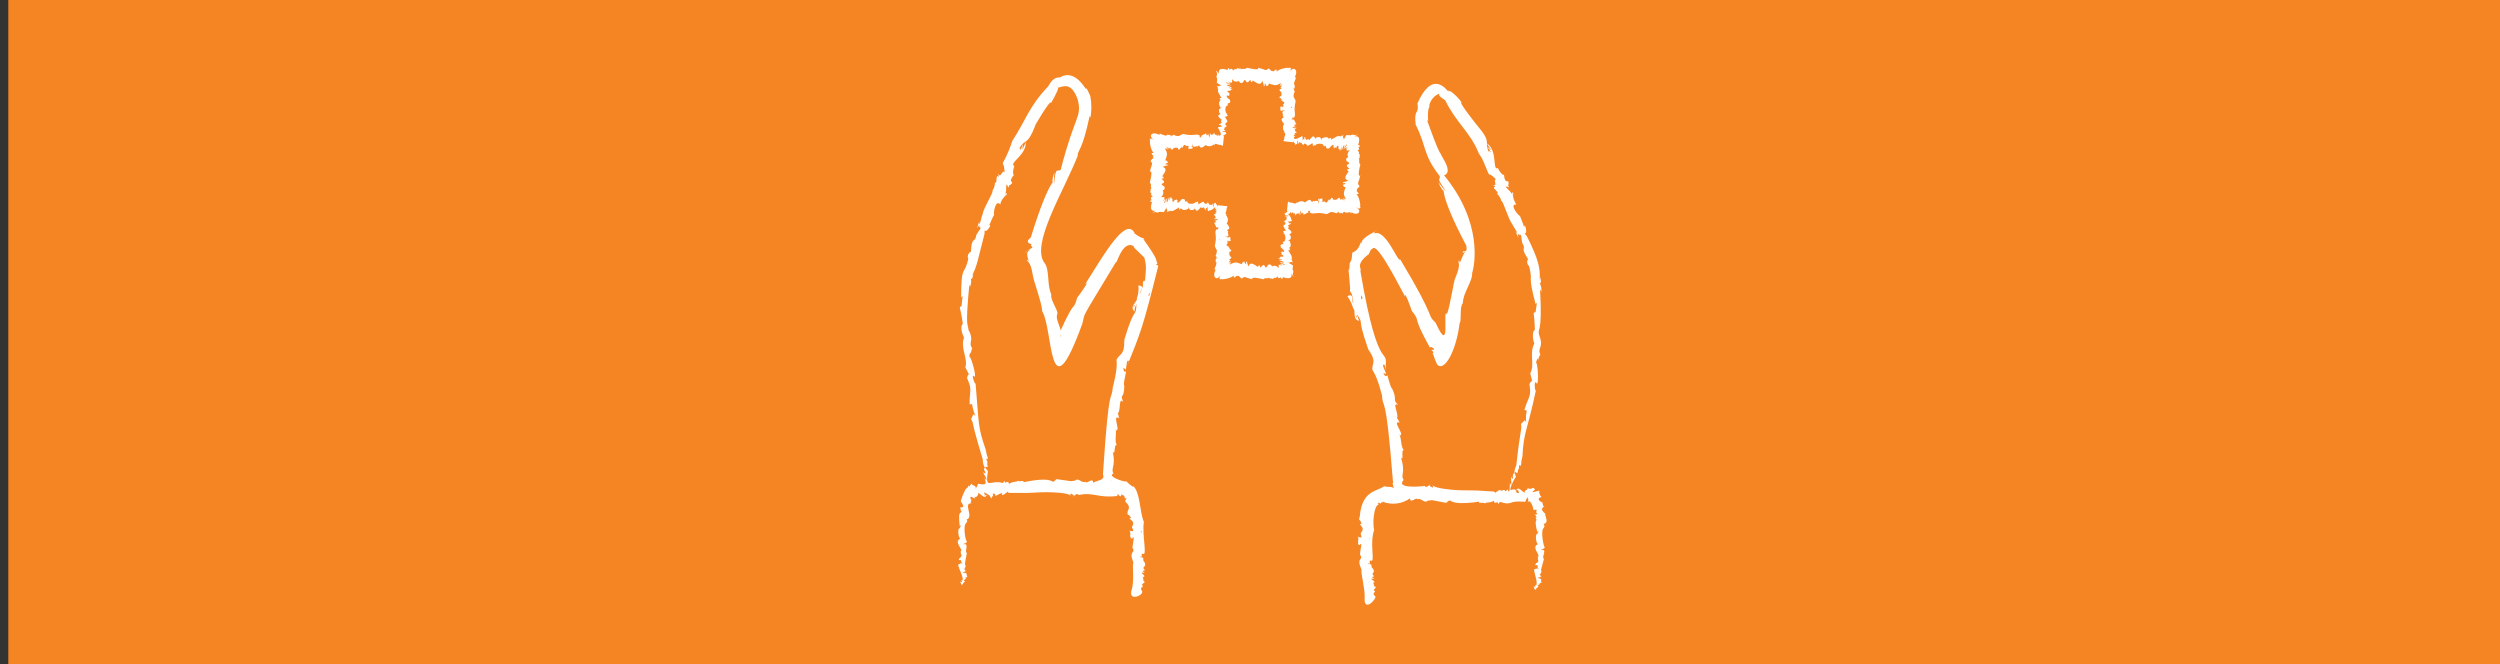
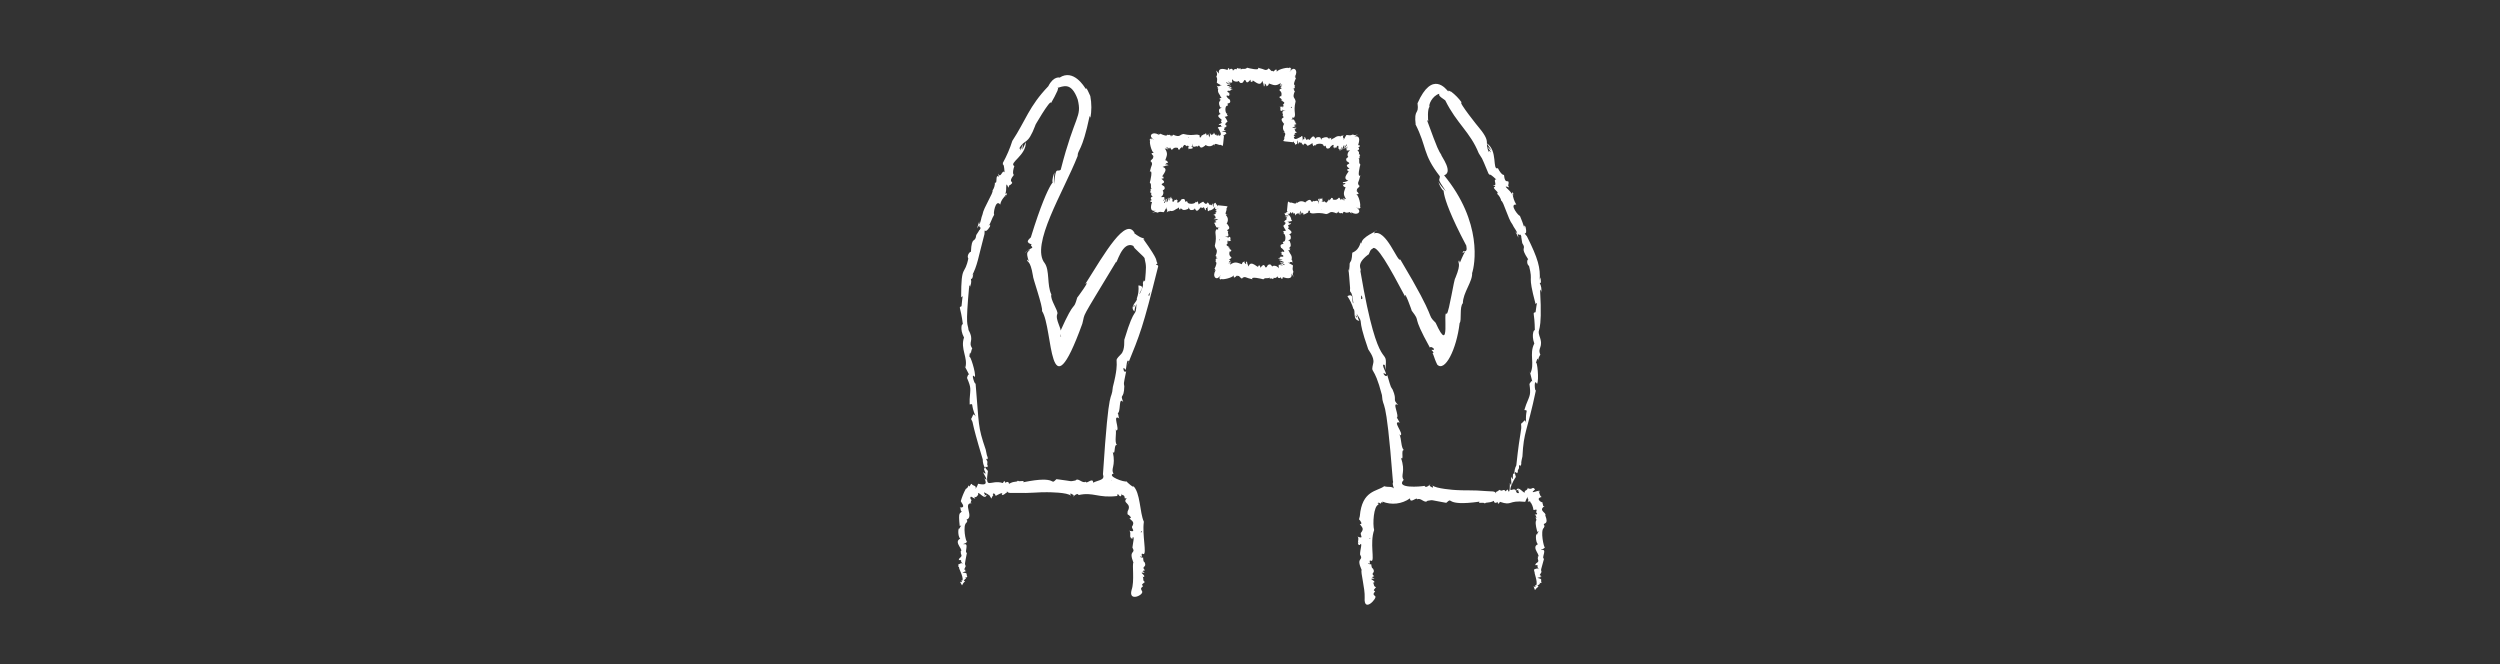
<svg xmlns="http://www.w3.org/2000/svg" width="301" height="80" viewBox="0 0 301 80">
  <rect x="0" y="0" width="301" height="80" fill="#333333" stroke="none" />
  <g fill="none" fill-rule="evenodd" transform="translate(1)">
-     <rect width="300" height="80" fill="#F58423" />
    <g fill="#FFFFFF" fill-rule="nonzero" transform="translate(114 8)">
      <path d="M24.411 24.202C24.613 23.711 23.869 24.064 24.361 23.711 24.043 23.176 24.686 23.624 22.642 20.764L22.808 20.836C22.533 20.461 22.714 20.952 21.479 20.02L21.623 20.085C20.562 18.019 18.012 22.476 15.658 26.217 16.423 25.494 14.632 27.964 14.704 27.813 14.17 29.669 14.538 27.676 12.653 31.901 12.913 31.691 11.989 30.456 12.307 29.784 12.437 29.409 11.397 28.044 11.584 27.459 11.028 26.318 11.411 24.527 10.761 23.653L10.797 23.703C8.999 21.537 13.058 15.08 14.748 10.783 14.748 9.981 15.275 10.349 16.192 5.966 16.228 6.074 16.308 6.096 16.272 6.269 16.442 5.374 16.442 4.455 16.272 3.561 16.149 3.322 15.788 2.376 15.723 2.708 15.549 2.419 14.242.26 12.581 1.343 12.624 1.343 11.859 1.105 11.216 2.383 8.883 4.81 8.501 6.5 6.883 8.963 6.593 9.879 6.213 10.765 5.749 11.606 5.698 12.148 5.857 11.267 5.951 12.762 5.684 12.314 5.496 13.578 5.193 12.913 5.149 13 5.409 13.448 5.077 13.188 4.882 13.39 5.077 14.156 4.788 13.982 4.794 14.322 4.693 14.656 4.499 14.936 4.658 15.159 3.416 17.001 3.293 17.824 3.106 18.243 3.127 18.691 2.896 19.023L2.896 18.662 2.636 19.5 2.911 19.088C2.867 19.572 3.243 19.175 2.947 19.709 2.947 19.579 2.947 19.709 2.542 20.294 2.419 21.371 1.986 20.294 1.899 22.331 1.842 22.223 1.307 22.764 1.611 23.169 1.611 23.104 1.611 23.126 1.611 22.996 1.156 25.372.722 23.573.722 27.806 1.011 27.538.874 27.553.766 28.874.361 29.055.643 28.766.939 31.099.852 30.781.506 31.597 1.069 32.637.599 33.981 1.567 35.086 1.228 36.248 1.033 35.959.989 35.736 1.762 37.267 1.603 36.848 1.495 37.267 1.43 37.505 1.964 38.769 1.834 38.74 1.748 40.047L1.748 40.697C2.297 40.582 1.806 40.625 2.47 42.142 2.102 41.636 2.21 41.99 1.921 42.445 2.333 43.254 1.712 41.961 3.322 47.313 3.321 47.691 3.42 48.062 3.611 48.389 3.12 48.194 4.109 49.465 3.38 48.858 3.199 48.656 4.232 50.303 3.524 49.581 3.784 50.173 3.835 50.476 2.766 50.245 2.696 50.472 2.586 50.685 2.441 50.873 2.651 50.404 2.044 50.519 2.015 50.267 1.82 50.187 1.733 50.837 1.618 50.433 1.538 50.498 1.618 50.693 1.278 50.866 1.029 51.325.831 51.809.686 52.311.599 52.39 1.459 53.177.549 53.098.758 53.199.549 53.452.794 53.567.607 53.914.347 53.481.549 55.322.975 55.221.549 55.322.549 55.654.332 55.387.289 56.593.614 56.853-.318 57.301 1.293 58.363.534 58.406.587 58.403.64 58.403.693 58.406.592 58.825 1.018 58.839.52 59.215L.52 59.215.426 59.432C1.04 59.432.426 59.432.932 59.879.628 59.742.852 59.778.347 59.981.527 60.067.217 60.154.484 60.284.347 60.349 1.004 61.353.896 61.88.469 61.829 1.177 62.241.585 62.039 1.018 62.761.636 62.465 1.192 61.988.924 61.858 1.069 61.902 1.314 61.627L1.213 61.519C1.278 61.519 1.423 61.519 1.387 61.519 1.56 61.281 1.387 61.519 1.387 61.122 1.387 60.804.289 61.122 1.387 60.732 1.509 60.732.982 60.789 1.271 60.631.997 60.486 1.062 60.717 1.271 60.161 1.148 59.814 1.127 60.103 1.416 58.558 1.047 58.558 1.769 57.301 1.011 57.547 1.098 57.287 1.011 57.648 1.444 57.229 1.271 57.279.874 55.228 1.365 54.932 1.43 54.773 1.546 54.744 1.365 54.564 2.326 54.275.881 52.556 1.979 52.592 1.921 52.477 1.856 52.513 1.791 52.592 1.957 52.462 1.856 52.325 1.993 52.195 1.798 52.195 1.683 51.473 2.232 52 2.08 51.863 2.347 52 2.427 52.079 2.376 51.978 2.427 52.079 2.297 51.899 2.297 51.899 2.333 51.899 2.376 51.971 2.174 51.177 2.261 52.368 2.773 51.559 2.643 50.837 3.589 52.412 3.799 51.559L3.488 51.682C3.705 51.437 3.488 51.603 3.488 51.271 3.626 51.343 4.211 51.617 4.211 51.783 4.507 52.188 4.211 52.087 4.608 51.596 4.391 51.538 4.702 51.155 4.882 51.704 4.926 51.704 5.937 51.047 5.604 51.61 5.684 51.61 5.749 51.61 5.749 51.538 5.749 51.711 6.117 51.321 6.153 51.343 6.189 51.364 6.291 51.242 6.211 51.09 6.348 51.473 6.753 51.314 7.569 51.35 8.804 51.401 10.313 51.234 11.05 51.263 11.194 51.263 13.592 51.263 13.939 51.697 13.852 51.48 13.722 51.256 14.293 51.624L14.206 51.762C14.148 51.921 14.683 51.22 14.871 51.603 16.626 51.206 17.203 52 19.514 51.718 19.572 50.996 19.854 52.339 20.078 51.429 20.034 51.769 20.41 51.429 20.417 52 20.518 52 20.547 52 20.663 52 20.034 52.614 21.349 52.542 20.771 53.553 20.771 53.683 20.627 54.087 21.038 53.986 20.547 53.871 21.537 54.354 20.981 54.419 21.284 54.73 21.667 54.831 21.284 55.431 21.284 55.698 21.847 56.153 20.858 55.871 21.378 55.929 20.749 56.947 21.399 56.824 21.399 56.824 21.399 56.788 21.342 56.723 21.652 56.456 21.399 57.388 21.342 57.922 21.811 58.76 20.822 58.103 21.464 59.749 21.284 59.908 21.616 61.988 21.248 63.014 20.807 64.545 22.793 63.621 22.504 63.173 22.411 62.978 22.23 62.869 22.627 62.581 22.483 62.364 22.36 62.465 22.851 62.068 22.526 61.923 22.743 61.634 22.569 61.418 22.569 61.418 22.649 61.418 22.627 61.476 23.234 61.389 21.739 60.696 22.938 61.021 22.707 61.021 22.728 60.761 22.533 60.789 22.707 60.696 22.62 60.703 22.858 60.667 22.331 60.139 23.126 60.363 22.815 59.706 22.685 59.562 22.678 59.706 22.627 59.107 22.548 59.237 21.977 58.919 22.389 59.027 22.671 59.172 22.216 58.464 22.671 58.717 23.104 58.717 22.497 56.434 22.721 54.817 22.208 53.719 22.324 51.292 21.414 50.483 21.753 50.953 20.461 49.934 20.692 49.956 20.367 50.115 18.186 49.292 19.074 49.017 18.684 48.439 19.37 48.172 18.98 46.403 19.327 46.908 19.074 45.428 19.478 45.587 19.161 45.204 19.442 44.301 19.334 43.658 19.334 43.658 19.399 43.774 19.377 43.824 19.969 43.904 18.771 41.658 19.839 42.431 19.601 42.431 19.724 41.658 19.514 41.766 20.006 41.766 19.623 39.643 20.237 40.416 19.803 39.26 20.323 40.213 20.367 38.509 20.316 38.054 20.222 38.509 20.591 36.696 20.251 37.028 20.143 35.974 20.417 36.407 20.684 37.007 20.547 34.905 20.944 35.533L20.699 36.075C22.302 32.132 22.577 31.532 24.411 24.202zM21.082 56.702C21.082 56.637 21.132 56.615 21.183 56.702 21.15 56.716 21.116 56.725 21.082 56.731L21.082 56.702zM22.483 56.268C22.478 56.295 22.478 56.322 22.483 56.348 22.483 56.343 22.483 56.338 22.483 56.333L22.483 56.268zM22.483 55.922C22.483 55.965 22.483 55.922 22.483 56.073 22.389 56.081 22.223 56.146 22.454 55.951L22.483 55.922zM12.754 32.543L12.704 32.543C12.689 32.5 12.689 31.915 12.754 32.543zM18.901 49.761L18.821 49.761C18.857 49.789 18.881 49.831 18.886 49.877 18.944 49.942 18.72 49.725 18.901 49.761zM22.858 25.863C22.786 25.863 22.764 25.776 22.75 25.726 22.346 26.448 22.988 25.762 22.223 27.401 22.114 27.134 23.017 26.426 22.064 26.368 22.125 26.901 22.058 27.441 21.869 27.943 22.028 28.268 20.923 28.874 21.573 29.488 21.573 29.561 21.609 29.366 21.631 29.163 21.652 28.961 21.631 29.163 21.833 28.586 21.732 30.463 21.696 28.477 20.388 32.839 20.302 32.839 20.518 34.132 19.948 34.667 18.864 35.786 20.006 34.667 18.987 38.596 18.799 40.668 18.547 37.599 17.796 49.097 18.056 49.833 17.333 49.761 16.611 50.115 16.611 49.393 15.781 50.368 15.723 49.992 15.326 50.274 14.806 49.458 14.495 49.848L14.495 49.848C13.672 49.992 14.387 49.963 12.198 49.689 11.303 50.57 12.567 49.169 8.197 50.064 8.457 49.747 7.677 50.064 7.554 49.869 7.388 50.108 7.121 49.869 6.478 50.259 6.478 49.927 6.146 49.999 6.038 50.158 6.038 50.028 5.958 49.725 5.749 50.158 4.232 49.682 3.582 51.119 3.943 48.714 4.174 48.916 3.178 47.992 3.886 48.244 4.008 47.811 3.792 48.302 3.886 47.587L3.727 47.248C3.799 47.306 3.922 47.147 3.922 47.378 3.922 46.656 3.922 47.493 3.683 46.143 2.694 43.254 2.903 43.254 2.456 38.119 2.456 38.603 1.777 36.674 2.376 37.397 2.521 36.891 1.777 34.638 1.719 34.977 1.661 35.317 1.784 33.908 1.907 34.667 1.894 34.417 1.946 34.168 2.058 33.944 1.509 33.143 2.362 33.085 1.611 31.734 1.524 30.796 1.206 31.684 1.704 26.274 1.777 26.686 1.834 26.152 1.748 26.693 1.871 26.188 2.008 26.101 1.892 25.538 2.044 25.747 2.174 25.206 2.174 24.967L1.979 25.285C2.701 23.963 2.773 23.017 3.532 20.179 3.568 19.168 3.481 20.432 4.196 19.276 4.268 18.908 4.131 19.074 3.987 19.276 4.341 18.763 4.362 18.395 4.709 17.832 4.543 17.897 4.853 15.86 5.431 16.633 5.518 16.033 5.973 15.687 6.153 15.391L6.096 15.701C5.944 15.701 6.551 15.131 6.023 15.326 6.283 15.015 5.98 13.542 6.413 14.603 6.413 14.661 6.5 14.199 6.623 14.278 7.345 13.715 6.139 14.192 7.128 12.978 7.042 13.209 6.825 12.841 7.128 11.996 6.406 11.621 8.573 10.725 8.508 9.107L8.089 10.039 8.154 9.36C8.009 9.627 7.966 9.974 7.858 10.118 7.858 9.786 7.894 9.837 7.699 9.902 8.421 8.602 8.674 9.671 9.671 7.056 9.295 7.627 11.548 3.748 11.541 4.413 11.834 3.92 12.099 3.411 12.336 2.889 12.285 2.846 12.538 2.542 12.271 2.593 12.993 2.427 13.961 1.777 14.755 3.972 15.289 6.189 14.437 5.698 12.711 12.437 12.271 12.791 12.119 11.873 11.909 14.163 11.877 13.695 11.893 13.226 11.96 12.762 11.8 13.124 11.712 13.514 11.7 13.91 12.271 13.794 11.505 12.812 9.122 20.547L9.158 20.504C9.158 20.634 8.255 21.125 9.122 21.349 8.616 21.204 8.139 20.937 9.187 21.421 9.187 21.421 9.187 21.363 9.187 21.472L9.187 21.472C9.187 21.472 9.093 21.616 9.143 21.609 9.194 21.602 9.143 21.609 9.208 21.688 9.208 21.58 9.331 21.804 9.259 21.883 9.461 21.732 8.58 22.129 8.464 22.476 8.537 22.216 8.464 22.36 9.035 22.013 8.768 22.432 8.464 22.201 8.862 23.458L8.645 23.241C8.645 23.667 9.035 23.169 9.367 25.206 9.302 25.35 10.602 28.99 10.458 29.445 11.83 31.525 11.18 42.358 15.311 30.976 15.723 29.459 14.842 31.041 19.377 23.523 19.377 24.093 20.099 20.814 21.501 21.638 21.291 21.761 22.945 22.996 22.815 23.154 23.024 24.057 23.01 24.108 22.858 25.863L22.858 25.863zM21.537 28.99L21.537 28.99C21.349 28.889 21.717 28.412 21.537 28.99L21.537 28.99zM23.111 28.477L23.176 28.224C23.162 28.31 23.14 28.395 23.111 28.477zM23.357 27.632C23.263 27.517 23.162 27.632 23.501 27.177L23.357 27.632zM71.052 54.051C71.254 53.726 70.157 53.488 70.944 52.953 70.836 52.845 70.799 52.953 70.778 53.033 70.843 52.787 70.706 52.708 70.706 52.455 70.669 52.585 69.774 52 70.619 51.841 70.33 51.668 70.381 51.285 70.236 51.119L70.409 51.191C70.518 50.808 68.9 51.697 69.817 50.931 69.485 50.454 69.514 51.104 68.871 50.736 69.016 50.686 68.936 50.989 68.582 51.112 68.691 51.834 67.788 50.252 67.557 51.068L67.874 50.953C67.651 51.191 67.874 51.025 67.874 51.364 67.297 51.466 67.824 50.686 66.936 50.996 66.661 51.076 67.087 50.021 67.506 49.429 67.636 49.711 67.109 48.447 67.651 48.974 67.932 48.627 67.535 48.974 67.889 48.367L67.889 47.992C67.939 48.078 68.113 47.992 68.019 48.187 68.351 47.515 67.976 48.295 68.301 46.959 68.459 43.853 68.857 44.07 69.933 38.949 69.803 39.412 69.622 37.389 70.056 38.227 70.337 37.751 70.056 35.389 69.94 35.699 69.824 36.01 70.193 34.652 70.186 35.425 70.21 35.164 70.305 34.914 70.46 34.703 70.056 33.822 70.901 33.894 70.344 32.435 70.012 31.33 70.756 32.637 70.424 26.845 70.597 27.221 70.511 26.693 70.561 27.235 70.634 26.833 70.567 26.418 70.373 26.058 70.59 26.217 70.539 25.624 70.431 25.386L70.373 25.776C70.489 24.252 70.186 23.14 68.842 20.453 68.171 19.659 69.001 20.684 68.676 19.312 68.459 19.002 68.488 19.218 68.553 19.486 68.391 18.971 68.203 18.465 67.99 17.969 67.932 18.128 66.618 16.524 67.564 16.633 67.31 16.224 67.156 15.761 67.116 15.282L67.304 15.535C67.217 15.658 67.196 14.813 66.986 15.34 66.928 14.943 65.65 14.177 66.719 14.574 66.719 14.625 66.488 14.235 66.625 14.206 66.733 13.325 66.199 14.481 66.069 12.971 66.163 13.173 65.766 13.101 65.347 12.249 64.624 12.559 65.39 10.118 63.982 9.237L64.588 10.111 64.068 9.642C64.213 9.916 64.458 10.169 64.516 10.364 64.278 10.111 64.278 10.111 64.278 10.335 63.606 8.963 64.733 9.309 62.833 7.071 63.274 7.634 60.392 4.066 60.999 4.348 60.638 3.844 60.202 3.398 59.706 3.026 59.648 3.069 59.323 2.759 59.381 3.026 59.121 2.752 57.446.397 55.669 4.434 55.878 5.922 55.199 4.976 55.452 7.049L55.402 6.919C56.846 9.75 56.232 10.487 58.356 13.224 58.356 13.845 57.937 13.318 59.078 15.015 58.733 14.681 58.432 14.305 58.182 13.896 58.299 14.288 58.496 14.652 58.76 14.964 59.15 14.452 57.742 14.387 61.533 21.558L61.533 21.522C61.533 21.739 61.793 22.374 61.151 22.244 61.194 22.317 61.151 22.244 61.086 22.461 61.569 22.266 61.461 21.934 60.768 23.631L60.667 23.342C60.414 23.747 61.042 23.487 60.226 25.466 60.06 25.567 59.504 29.423 59.193 29.799 58.652 29.077 59.742 35.049 57.85 30.861 56.622 29.654 58.247 31.012 53.596 23.241 53.3 23.689 51.892 19.522 50.433 20.107 50.48 19.958 50.577 19.83 50.707 19.746 50.996 19.746 48.829 20.533 48.923 21.334 48.721 20.807 48.923 21.977 47.818 22.425 47.775 22.555 47.818 23.306 47.566 23.559 47.421 23.869 47.566 23.559 47.428 24.606L47.327 24.353C47.457 24.989 47.45 25.668 47.551 26.679 47.479 27.574 47.753 26.585 47.948 28.521 47.674 28.347 48.114 27.213 47.226 27.654 47.545 28.124 47.788 28.64 47.948 29.185 48.273 29.351 47.775 30.514 48.671 30.629 48.671 30.709 48.627 30.514 48.519 30.341 48.519 30.203 48.519 30.341 48.324 29.756 49.342 31.279 48.237 29.756 49.711 33.981 49.646 34.031 50.534 34.984 50.339 35.728 50.007 37.173 50.389 35.728 51.386 39.571 51.531 41.607 51.827 38.639 52.701 49.884 52.823 50.267 52.527 49.884 52.823 50.808 52.571 50.519 52.101 50.693 51.661 50.541 50.801 51.184 48.981 51.011 48.721 54.152 48.721 54.289 48.454 54.665 48.873 54.665 48.418 54.434 49.277 55.134 48.721 55.091 48.974 55.496 49.299 55.626 48.837 56.174 48.764 56.463 49.306 56.954 48.353 56.572 48.858 56.687 48.129 57.691 48.793 57.619 48.793 57.619 48.793 57.619 48.75 57.518 49.075 57.308 48.75 58.161 48.75 58.753 49.234 59.612 48.201 58.969 48.945 60.631 48.779 60.826 49.364 62.848 49.306 63.96 49.169 65.888 50.888 63.96 50.57 63.779 50.426 63.628 50.223 63.57 50.57 63.209 50.389 63.036 50.281 63.158 50.678 62.689 50.324 62.609 50.491 62.306 50.281 62.126 50.281 62.126 50.368 62.126 50.353 62.169 50.924 61.996 49.357 61.562 50.584 61.699 50.353 61.699 50.339 61.476 50.151 61.541 50.31 61.425 50.231 61.439 50.454 61.374 49.927 60.934 50.664 61.064 50.317 60.472 50.173 60.342 50.18 60.472 50.086 59.908 50.014 60.046 49.429 59.757 49.848 59.843 50.129 59.966 49.66 59.302 50.122 59.533 50.541 59.533 49.898 57.366 50.447 55.813 50.252 55.134 50.375 52.881 50.982 52.758 50.933 52.69 50.889 52.617 50.852 52.542 51.328 52.852 50.57 52.253 51.242 52.636 51.242 52.693 51.408 52.188 51.343 52.578 51.343 52.231 51.509 52.852 51.437 52.39 52.54 52.838 53.796 52.691 54.766 52 54.766 52.722 55.597 51.747 55.647 52.13 56.044 51.856 56.543 52.679 56.861 52.296L56.861 52.296C57.684 52.181 56.976 52.166 59.128 52.542 60.067 51.711 58.724 53.026 63.137 52.397 62.855 52.701 63.657 52.397 63.772 52.628 63.953 52.404 64.206 52.628 64.87 52.303 64.87 52.628 65.188 52.571 65.311 52.419 65.311 52.549 65.361 52.852 65.592 52.419 67.131 52.946 66.502 52.202 68.64 52.419 68.714 52.2 68.816 51.991 68.943 51.798 68.857 52.224 69.131 51.906 68.943 52.441 68.943 52.441 69.102 52.036 68.943 52.441 68.943 52.491 69.297 52.101 69.052 52.441 69.052 52.361 69.369 52.332 69.218 52.441 69.413 52.534 69.608 53.163 69.601 53.249 69.557 53.676 70.214 52.997 69.947 53.668 70.005 53.762 70.287 53.979 69.738 53.943 69.976 53.943 69.846 54.253 70.092 54.311 70.018 54.292 69.941 54.292 69.868 54.311 70.222 54.947 69.608 54.188 70.084 56.03 70.503 55.9 70.084 56.03 70.084 56.348 69.868 56.102 69.853 57.265 70.164 57.525 69.225 57.929 70.792 59.063 70.019 59.056 70.072 59.053 70.125 59.053 70.178 59.056 70.041 59.453 70.474 59.511 69.94 59.836L69.94 59.836 69.824 60.038C70.438 60.038 69.868 60.038 70.279 60.544 69.991 60.363 70.222 60.436 69.687 60.544 69.861 60.652 69.543 60.696 69.788 60.854 69.644 60.898 70.171 61.974 69.969 62.479 69.557 62.364 70.193 62.877 69.637 62.581 69.947 63.346 69.637 63.007 70.243 62.631 69.998 62.465 70.142 62.523 70.424 62.292L70.344 62.169C70.409 62.169 70.561 62.169 70.511 62.234 70.713 62.024 70.511 62.234 70.561 61.837 70.633 61.526 69.478 61.649 70.655 61.454 70.778 61.454 70.236 61.454 70.554 61.338 70.301 61.158 70.33 61.396 70.597 60.869 70.518 60.493 70.482 60.804 70.901 59.273 70.525 59.201 71.37 58.023 70.568 58.226 70.662 57.966 70.568 58.327 71.009 57.915 70.879 57.958 70.431 55.886 70.872 55.561 70.929 55.394 71.038 55.344 70.872 55.185 70.857 54.889 71.5 55.221 71.052 54.051zM48.389 30.218L48.389 30.218C48.165 30.254 48.165 29.647 48.389 30.218zM48.555 57.388C48.555 57.316 48.613 57.294 48.656 57.388L48.555 57.388zM49.999 57.07C49.999 57.07 49.999 57.07 49.999 57.157L49.999 57.07zM49.999 56.882C49.934 56.882 49.999 56.882 49.862 56.839 49.833 56.947 50.021 56.564 49.963 56.882L49.999 56.882zM48.851 27.979C48.916 28.022 48.851 27.769 48.894 27.603 48.938 27.437 49.198 28.167 48.851 27.979zM49.205 28.607C49.244 28.684 49.278 28.764 49.306 28.846L49.205 28.607zM52.506 52.202L52.563 52.368C52.525 52.321 52.505 52.263 52.506 52.202L52.506 52.202zM66.271 51.162C66.062 50.765 65.881 51.22 65.621 51.025 65.621 50.852 65.246 51.227 65.202 51.198 65.159 51.169 65.072 51.292 65.137 51.451 65.022 51.061 64.61 51.198 63.801 51.119 62.566 50.996 61.049 51.068 60.32 51.003 60.168 51.003 57.778 50.83 57.474 50.433 57.547 50.649 57.677 50.881 57.106 50.491L57.2 50.353C57.258 50.202 56.709 50.888 56.521 50.498 56.023 50.599 52.975 50.844 54.008 49.776 53.567 49.212 54.289 48.858 53.668 47.111 54.087 47.573 53.625 46.099 54.029 46.201 53.661 45.861 53.762 44.893 53.488 44.272 53.488 44.272 53.582 44.366 53.567 44.424 54.188 44.337 52.397 42.481 53.632 42.907 53.416 42.958 53.293 42.185 53.127 42.351 53.603 42.156 52.462 40.257 53.343 40.769 52.571 39.961 53.278 40.314 52.672 38.906 52.441 38.502 52.549 38.957 52.022 37.144 51.899 37.613 51.299 36.732 51.726 36.978 52.267 37.368 51.054 35.613 51.726 35.945L51.791 36.552C52.173 33.15 51.068 38.061 48.786 24.606 49.032 24.433 48.122 23.884 49.689 22.685 49.891 22.685 49.891 22.057 50.231 21.963 50.671 21.241 52.282 24.129 54.196 27.741 54.008 26.693 55.055 29.553 54.961 29.394 56.225 31.048 54.752 29.503 57.193 33.916 57.056 33.482 58.175 34.212 57.352 34.125 57.142 33.959 57.929 34.623 57.402 34.493 57.568 34.436 57.597 34.999 58.045 35.902 58.955 36.833 60.363 34.103 60.739 30.897 61.013 30.615 60.696 28.932 61.129 28.506 61.129 27.235 62.342 25.863 62.241 24.83L62.241 24.888C62.559 23.942 63.556 18.778 58.818 13.043L58.652 13.159C60.248 12.942 58.392 10.646 58.543 10.66 58.197 10.097 58.168 10.191 56.81 6.464 56.882 6.529 56.947 6.522 56.969 6.644 56.926 6.435 56.853 5.113 57.113 4.868 56.976 4.637 57.417 3.561 58.283 3.286 58.283 3.474 58.146 3.503 59.006 4.081 60.392 6.89 62.01 7.887 63.036 10.443 63.556 11.353 63.173 10.386 64.213 12.899 64.552 13.325 64.047 12.574 65.166 13.621 64.653 13.484 65.433 14.524 64.74 14.264 64.74 14.336 65.289 14.466 64.856 14.546 64.856 14.849 65.578 15.188 65.238 15.318 65.496 15.547 65.678 15.85 65.758 16.185 66.026 16.236 66.56 18.352 67.102 19.031 67.275 19.442 67.614 19.753 67.679 20.121L67.448 19.861 67.817 20.619 67.73 20.136C68.033 20.504 68.026 19.962 68.185 20.547 68.113 20.446 68.185 20.547 68.279 21.269 68.864 22.158 67.903 21.587 69.001 23.234 68.857 23.176 68.748 23.898 69.189 24.079 69.189 24.028 69.138 24.079 69.081 23.949 69.658 26.231 68.842 24.671 69.882 28.607 70.149 28.347 70.027 28.383 69.882 29.589 69.449 29.719 69.767 29.467 69.796 31.821 69.759 31.496 69.319 32.254 69.731 33.359 69.081 34.602 69.832 35.844 69.239 36.971 69.109 36.667 69.124 36.371 69.521 38.076 69.463 37.628 69.254 38.076 69.146 38.227 69.326 39.563 69.218 39.527 68.741 40.726L68.741 40.726 68.532 41.369C69.095 41.441 68.611 41.311 68.748 42.929 68.582 42.329 68.568 42.705 68.134 43.023 68.236 43.983 68.055 43.449 67.564 48.028 67.396 48.35 67.318 48.712 67.34 49.075 66.964 48.699 67.34 50.259 66.936 49.414 66.849 49.147 67.145 51.054 66.784 50.137 66.784 49.978 66.827 51.848 66.531 50.946 66.444 50.982 66.531 50.881 66.271 51.162zM47.544 17.521C47.544 17.615 47.544 17.644 47.544 17.702 47.544 17.362 47.862 18.012 47.681 17.55 48.454 18.027 48.887 17.485 48.541 17.182 48.418 17.044 48.013 16.698 48.62 17.182L48.533 16.987C48.602 17.04 48.667 17.098 48.728 17.16 48.584 17.008 48.967 17.066 48.728 16.828 48.88 16.828 48.627 15.564 48.302 15.383 49.024 15.441 48.028 14.899 48.425 14.928 48.151 14.719 48.967 14.459 48.584 14.293L48.584 14.293C48.411 13.924 48.584 14.04 48.786 13.116 48.382 13.455 48.728 11.982 48.786 11.816 48.504 11.556 48.786 11.288 48.555 11.036 48.858 11.194 48.555 10.754 48.772 10.703 48.685 10.667 48.772 10.537 48.591 10.573 48.642 10.501 48.699 10.277 48.411 10.104 48.508 10.113 48.598 10.052 48.624 9.958 48.651 9.864 48.606 9.764 48.519 9.721 48.62 9.721 48.974 9.533 48.519 9.468 48.577 9.259 48.952 8.262 48.078 8.428 49.061 7.793 48.143 8.486 47.919 8.19 47.616 8.233 47.804 8.356 47.118 8.248 46.973 8.428 47.118 8.248 46.757 8.876 46.887 8.45 46.562 8.768 46.757 8.233 46.757 8.233 46.446 8.537 46.504 8.277 46.504 8.277 46.309 8.566 46.338 8.399 45.89 8.32 45.724 8.623 45.413 8.724 45.319 8.804 45.233 8.956 45.283 8.479 45.283 8.703 45.11 8.544 45.067 8.782 45.077 8.706 45.077 8.628 45.067 8.551 44.821 8.984 45.161 8.219 44.149 8.652 44.214 9.107 44.149 8.652 43.983 8.652 44.113 8.472 43.406 8.421 43.369 8.732 43.059 7.771 42.539 9.454 42.568 8.616 42.571 8.669 42.571 8.722 42.568 8.775 42.358 8.659 42.351 9.107 42.156 8.566L42.156 8.566 42.048 8.464C42.048 9.093 42.048 8.464 41.802 8.948 41.874 8.623 41.86 8.948 41.802 8.356 41.752 8.529 41.716 8.219 41.643 8.479 41.47 8.479 40.82 9.064 40.777 8.479 40.836 8.461 40.898 8.461 40.957 8.479 40.856 8.436 40.914 8.356 40.733 8.334 40.921 8.284 40.69 8.168 41.008 8.176 40.842 8.074 40.726 8.132 41.174 7.908 40.827 7.851 41.022 7.692 40.827 7.591 40.827 7.591 40.914 7.591 40.892 7.591 40.871 7.591 41.029 7.511 41.094 7.475 40.91 7.46 40.731 7.408 40.567 7.323 40.842 7.251 40.899 7.367 41.167 7.323 40.936 7.323 40.936 7.201 40.748 7.222 40.846 7.18 40.951 7.156 41.058 7.15 40.704 7.15 41.001 7.099 40.784 7.049 41.419 6.868 40.856 6.977 40.972 6.666 40.755 6.594 40.972 6.457 40.69 6.377L40.762 6.377C40.762 6.449 40.127 6.283 40.517 6.341 40.769 6.406 40.358 6.052 40.798 6.175L40.704 6.276C41.188 5.828 40.647 5.554 40.993 4.203 40.921 3.698 40.524 3.849 40.914 2.939 40.603 2.939 41.051 2.73 40.625 2.716 41.159 2.629 40.683 2.297 40.964 2.268 40.676 2.268 40.82 1.856 41.037 1.401 40.69 1.437 41.347 1.083 40.885 1.264 41.362.491 40.813.058 40.517.404 40.379.527 40.033.932 40.517.325L40.329.412C40.372.339 40.43.303 40.502.209 40.351.361 40.408-.022 40.163.209 40.163.058 38.906.311 38.718.636 38.769-.087 38.234.91 38.263.513 38.054.787 37.787-.029 37.628.354L37.628.354C37.259.527 37.375.354 36.443.152 36.79.556 35.317.209 35.151.152 34.891.441 34.623.152 34.371.39 34.529.087 34.089.39 34.038.173 34.002.26 33.872.173 33.908.354 33.836.303 33.612.246 33.439.534 33.458.465 33.439.39 33.388.338 33.338.287 33.263.266 33.193.284 33.123.302 33.068.356 33.049.426 33.049.325 32.868-.029 32.803.426 32.594.368 31.597-.007 31.763.867 31.056-.77555756e-17 31.778.939 31.446 1.163 31.489 1.466 31.612 1.278 31.503 1.964 31.684 2.109 31.503 1.964 32.124 2.326 31.706 2.196 32.023 2.513 31.482 2.326 31.482 2.326 31.792 2.636 31.532 2.578 31.532 2.578 31.814 2.766 31.655 2.744 31.576 3.192 31.879 3.358 31.98 3.669 32.059 3.763 32.211 3.849 31.734 3.799 31.958 3.799 31.792 3.972 32.038 4.016 31.961 4.005 31.883 4.005 31.807 4.016 32.24 4.261 31.474 3.922 31.908 4.933 32.356 4.868 31.908 4.933 31.908 5.099 31.727 4.962 31.677 5.677 31.987 5.713 31.027 6.023 32.709 6.543 31.864 6.514 31.922 6.514 31.973 6.514 32.031 6.514 31.915 6.731 32.363 6.738 31.821 6.933L31.821 6.933 31.72 7.042C32.348 7.042 31.72 7.042 32.204 7.287 31.879 7.215 32.204 7.229 31.612 7.323 31.785 7.374 31.474 7.41 31.727 7.482 31.727 7.656 32.319 8.306 31.727 8.349 31.709 8.29 31.709 8.227 31.727 8.168 31.684 8.269 31.604 8.212 31.576 8.392 31.532 8.197 31.417 8.436 31.424 8.118 31.323 8.284 31.381 8.399 31.157 7.952 31.092 8.298 30.94 8.103 30.839 8.291 30.839 8.291 30.839 8.212 30.839 8.233 30.839 8.255 30.767 8.096 30.731 8.031 30.714 8.215 30.663 8.394 30.579 8.558 30.507 8.284 30.622 8.226 30.579 7.959 30.579 8.19 30.456 8.19 30.478 8.378 30.433 8.28 30.408 8.175 30.406 8.067 30.406 8.421 30.355 8.125 30.304 8.342 30.124 7.706 30.232 8.269 29.922 8.154 29.849 8.371 29.712 8.154 29.626 8.436 29.626 8.436 29.626 8.385 29.626 8.363 29.626 8.342 29.532 8.999 29.626 8.609 29.683 8.356 29.337 8.768 29.459 8.327L29.561 8.421C29.113 7.937 28.838 8.479 27.481 8.132 26.982 8.204 27.134 8.602 26.224 8.212 26.224 8.522 26.014 8.074 26 8.501 25.913 7.966 25.581 8.443 25.552 8.161 25.552 8.45 25.141 8.306 24.686 8.089 24.686 8.436 24.368 7.778 24.548 8.241 23.776 7.764 23.335 8.306 23.689 8.609 23.812 8.746 24.209 9.093 23.609 8.609L23.696 8.804C23.624 8.761 23.588 8.703 23.494 8.631 23.646 8.782 23.263 8.724 23.494 8.97 23.342 8.97 23.595 10.227 23.92 10.414 23.198 10.364 24.194 10.898 23.79 10.869 24.072 11.079 23.256 11.346 23.638 11.505L23.638 11.505C23.804 11.873 23.638 11.758 23.436 12.689 23.841 12.343 23.494 13.816 23.436 13.982 23.725 14.242 23.436 14.509 23.674 14.762 23.371 14.603 23.674 15.044 23.458 15.094 23.544 15.131 23.458 15.261 23.638 15.224 23.588 15.297 23.53 15.521 23.819 15.694 23.711 15.662 23.598 15.723 23.566 15.831 23.534 15.939 23.596 16.052 23.703 16.084 23.609 16.084 23.256 16.264 23.703 16.329 23.646 16.539 23.277 17.536 24.144 17.369 23.169 18.005 24.086 17.312 24.31 17.608 24.613 17.564 24.426 17.442 25.112 17.55 25.256 17.369 25.112 17.55 25.473 16.929 25.343 17.348 25.661 17.03 25.473 17.572 25.473 17.572 25.783 17.261 25.726 17.521 25.726 17.521 25.913 17.239 25.892 17.398 26.339 17.478 26.506 17.174 26.816 17.073 26.91 16.994 26.997 16.842 26.946 17.319 26.982 17.095 27.119 17.261 27.163 17.016 27.152 17.092 27.152 17.17 27.163 17.247 27.401 16.813 27.069 17.579 28.073 17.146 28.015 16.698 28.073 17.146 28.246 17.146 28.109 17.326 28.824 17.377 28.86 17.066 29.171 18.027 29.691 16.344 29.662 17.189 29.662 17.131 29.662 17.081 29.662 17.023 29.878 17.138 29.886 16.691 30.081 17.232L30.081 17.232 30.189 17.333C30.189 16.705 30.189 17.333 30.434 16.849 30.362 17.174 30.369 16.849 30.434 17.442 30.485 17.268 30.521 17.579 30.593 17.326 30.593 17.384 30.983 17.326 31.316 16.893 31.2 17.326 31.489 17.073 31.474 17.312 31.418 17.329 31.358 17.329 31.301 17.312 31.402 17.355 31.344 17.434 31.518 17.463 31.33 17.507 31.568 17.622 31.251 17.615 31.417 17.716 31.532 17.658 31.084 17.882 31.424 17.947 31.236 18.099 31.424 18.2 31.424 18.2 31.344 18.2 31.359 18.2 31.373 18.2 31.229 18.272 31.164 18.308 31.346 18.323 31.523 18.375 31.684 18.46 31.417 18.532 31.352 18.417 31.092 18.46 31.323 18.46 31.323 18.583 31.511 18.561 31.41 18.604 31.302 18.628 31.193 18.633 31.547 18.633 31.258 18.684 31.474 18.734 30.839 18.915 31.402 18.807 31.287 19.117 31.496 19.189 31.287 19.327 31.561 19.406L31.496 19.406C31.496 19.334 32.132 19.5 31.742 19.442 31.489 19.377 31.893 19.731 31.46 19.608L31.554 19.507C31.063 19.955 31.612 20.229 31.265 21.58 31.337 22.086 31.727 21.934 31.344 22.844 31.648 22.844 31.207 23.053 31.633 23.068 31.099 23.154 31.576 23.487 31.294 23.516 31.583 23.516 31.438 23.927 31.222 24.382 31.561 24.382 30.911 24.7 31.373 24.519 30.897 25.292 31.438 25.733 31.742 25.379 31.879 25.256 32.226 24.859 31.742 25.458L31.937 25.372C31.893 25.444 31.836 25.48 31.763 25.574 31.915 25.422 31.857 25.805 32.096 25.574 32.096 25.726 33.359 25.473 33.54 25.148 33.482 25.87 34.017 24.873 33.995 25.271 34.197 24.996 34.464 25.812 34.631 25.429L34.631 25.429C34.999 25.263 34.883 25.429 35.808 25.632 35.468 25.227 36.942 25.574 37.108 25.632 37.368 25.343 37.635 25.632 37.888 25.393 37.729 25.697 38.162 25.393 38.22 25.61 38.256 25.523 38.386 25.61 38.35 25.429 38.422 25.48 38.646 25.538 38.819 25.249 38.805 25.348 38.866 25.442 38.961 25.471 39.057 25.5 39.159 25.455 39.202 25.364 39.202 25.458 39.39 25.812 39.455 25.364 39.664 25.429 40.661 25.798 40.495 24.931 41.131 25.906 40.437 24.989 40.733 24.765 40.69 24.462 40.567 24.649 40.676 23.963 40.495 23.819 40.676 23.963 40.047 23.602 40.473 23.732 40.156 23.414 40.69 23.602 40.69 23.602 40.387 23.292 40.647 23.349 40.647 23.349 40.358 23.162 40.524 23.183 40.596 22.736 40.3 22.569 40.199 22.259 40.119 22.165 39.968 22.078 40.444 22.129 40.221 22.129 40.379 21.956 40.141 21.912 40.218 21.923 40.296 21.923 40.372 21.912 39.939 21.667 40.704 22.006 40.271 21.002 39.816 21.06 40.271 21.002 40.271 20.829 40.452 20.966 40.502 20.251 40.192 20.215 41.152 19.904 39.469 19.384 40.307 19.413 40.257 19.413 40.199 19.413 40.148 19.413 40.264 19.197 39.816 19.189 40.358 18.994L40.358 18.994 40.459 18.886C39.831 18.886 40.459 18.886 39.975 18.641 40.3 18.713 39.975 18.706 40.567 18.604 40.387 18.554 40.704 18.518 40.444 18.446 40.509 18.446 40.444 18.056 40.018 17.723 40.452 17.839 40.199 17.543 40.437 17.557 40.455 17.616 40.455 17.679 40.437 17.738 40.481 17.637 40.56 17.694 40.582 17.521 40.632 17.709 40.748 17.471 40.741 17.788 40.842 17.622 40.784 17.507 41.008 17.954 41.066 17.615 41.224 17.803 41.326 17.615 41.326 17.615 41.326 17.694 41.326 17.68 41.326 17.666 41.405 17.81 41.441 17.875 41.456 17.693 41.508 17.516 41.593 17.355 41.665 17.622 41.549 17.687 41.593 17.947 41.593 17.716 41.716 17.716 41.694 17.528 41.736 17.629 41.761 17.737 41.766 17.846 41.766 17.492 41.817 17.781 41.867 17.564 42.048 18.2 41.939 17.637 42.25 17.752 42.322 17.543 42.459 17.752 42.539 17.478 42.542 17.499 42.542 17.521 42.539 17.543 42.467 17.507 42.633 16.907 42.539 17.297 42.474 17.55 42.828 17.146 42.698 17.579L42.604 17.485C43.052 17.976 43.326 17.427 44.677 17.774 45.182 17.702 45.031 17.312 45.941 17.694 45.941 17.391 46.15 17.832 46.164 17.406 46.251 17.94 46.583 17.463 46.612 17.745 46.944 17.167 46.742 17.832 47.544 17.521zM40.531 4.882C40.531 4.882 40.531 4.882 40.531 4.962 40.531 5.041 40.278 4.947 40.524 4.853L40.531 4.882zM31.778 20.944C31.778 20.944 31.778 20.944 31.778 20.872 31.778 20.8 31.994 20.858 31.778 20.944zM40.661 8.667C40.661 8.667 40.661 8.667 40.603 8.667 40.546 8.667 40.603 8.667 40.661 8.667zM31.915 8.371C31.915 8.371 31.915 8.371 31.915 8.428 31.915 8.486 31.908 8.436 31.908 8.378L31.915 8.371zM28.152 8.479C28.152 8.551 28.152 8.479 28.152 8.616 28.217 8.667 27.986 8.515 28.167 8.522L28.152 8.479zM31.539 16.907C31.541 16.89 31.541 16.873 31.539 16.857 31.539 16.857 31.576 16.893 31.547 16.951L31.539 16.907zM31.604 17.088C31.604 17.088 31.604 17.088 31.662 17.088 31.72 17.088 31.669 17.131 31.612 17.131L31.604 17.088zM40.358 17.384C40.358 17.384 40.358 17.384 40.358 17.326 40.358 17.268 40.365 17.369 40.365 17.427L40.358 17.384zM44.149 17.333C44.149 17.268 44.149 17.333 44.149 17.196 44.056 17.138 44.279 17.29 44.106 17.283L44.149 17.333zM46.728 14.054C46.879 14.054 47.212 13.932 46.8 14.242L46.656 14.199C46.742 14.271 46.656 14.473 47.009 14.546 46.829 15.102 46.627 15.354 47.082 15.99 46.814 15.809 47.147 16.113 46.713 15.824 46.796 15.909 46.869 16.004 46.93 16.106 46.872 16.041 47.038 16.322 46.836 16.033L46.836 16.033C46.627 15.773 46.562 15.636 46.836 16.192 46.627 15.838 46.879 16.358 46.547 15.903 46.547 15.997 46.475 15.997 46.439 16.091 46.063 15.369 46.316 16.243 45.471 16.019 45.471 15.976 45.471 15.889 45.471 15.874 45.471 15.86 45.197 15.672 45.226 16.091 45.226 15.817 45.067 16.091 44.987 16.178L44.987 15.983C44.792 16.293 44.749 16.604 44.438 16.192 44.583 16.431 43.788 16.156 44.236 16.192 44.236 16.012 44.157 15.976 44.236 15.723 44.186 16.214 43.622 15.593 43.716 16.214 43.716 16.214 43.716 16.214 43.767 16.156 43.817 16.098 43.94 16.156 43.767 16.243 43.767 16.373 43.723 16.503 43.709 16.568 43.796 15.788 43.138 16.438 43.153 16.156 42.712 16.683 43.088 15.607 42.192 16.315 42.272 16.582 41.802 15.882 41.123 16.474L41.123 16.257C41.044 16.669 40.849 16.474 40.488 16.387 40.026 16.517 40.119 15.593 39.946 17.434 40.17 17.507 39.874 17.55 39.794 17.615L39.881 17.673C39.823 17.673 39.672 17.673 39.715 17.673 39.527 17.781 39.715 17.673 39.715 17.875 39.816 18.027 39.939 17.875 40.192 18.005L39.65 18.077C39.513 18.077 40.054 18.077 39.758 18.135 39.91 18.193 39.852 18.135 39.997 18.135 39.794 18.207 40.091 18.337 39.737 18.359 39.932 18.294 40.004 18.547 39.614 18.511 40.047 18.511 39.339 18.633 39.737 18.727 38.957 18.727 40.322 18.576 39.513 19.182 39.455 19.117 39.874 19.962 39.881 19.717 39.729 19.861 39.968 19.666 39.448 19.883 39.491 19.883 39.729 20.107 39.448 20.107 39.867 20.049 39.845 21.168 39.534 21.089 39.469 21.176 39.361 21.19 39.534 21.284 39.534 21.472 38.971 21.284 39.253 21.869 39.253 21.746 40.062 22.541 39.303 22.266L39.39 22.266C39.303 22.309 39.311 22.418 39.166 22.389 39.189 22.417 39.224 22.433 39.26 22.433 39.296 22.433 39.331 22.417 39.354 22.389 39.231 22.49 39.354 22.548 39.267 22.649 39.469 22.649 39.794 23.024 39.116 22.88 39.296 22.88 39.065 23.111 38.906 23.061 38.986 23.126 38.863 23.169 39.116 23.111 39.116 23.111 39.116 23.162 39.014 23.162 39.137 23.126 39.794 23.371 39.058 23.241 39.058 23.451 38.841 23.241 39.339 23.429 39.224 23.472 39.498 23.429 39.599 23.602 39.498 23.602 39.534 23.552 39.484 23.552 39.715 23.674 39.253 23.552 39.404 23.631 39.303 23.589 39.204 23.54 39.108 23.487 39.26 23.631 38.935 23.422 39.368 23.747L39.246 23.595C39.368 23.711 39.354 23.66 39.657 23.841 39.715 24.151 39.159 23.465 39.267 23.841 39.267 23.841 39.506 24.021 39.361 24.007 39.246 23.862 39.188 23.812 39.116 23.725 39.195 23.826 39.072 23.725 39.26 23.999 39.036 23.718 39.087 23.999 39.014 23.869 38.942 23.739 39.014 24.064 38.964 23.927 38.913 23.79 38.964 24.18 38.964 24.057 38.964 24.129 38.928 24.151 38.964 24.31 38.829 24.074 38.558 23.952 38.292 24.007 38.054 24.281 38.162 23.631 37.664 23.898 37.166 24.816 37.476 23.284 36.754 24.238 36.66 24.007 36.819 23.913 36.487 23.999 36.602 24.527 35.606 23.118 35.324 24.093L35.324 24.093C35.211 23.867 35.137 23.623 35.107 23.371 35.107 23.53 35.107 23.595 35.013 23.537 35.013 23.689 35.136 24.014 34.826 23.602L34.869 23.465C34.797 23.544 34.594 23.465 34.522 23.812 33.966 23.631 33.713 23.429 33.078 23.884 33.258 23.617 32.955 23.949 33.244 23.516 33.157 23.598 33.062 23.673 32.962 23.739 33.027 23.674 32.746 23.848 33.034 23.638L33.034 23.638C33.294 23.422 33.432 23.357 32.876 23.638 33.229 23.429 32.709 23.682 33.164 23.349 33.071 23.349 33.071 23.277 32.977 23.241 33.699 22.866 32.825 23.118 33.049 22.273 33.092 22.273 33.179 22.273 33.193 22.273 33.208 22.273 33.396 21.999 32.977 22.028 33.251 22.028 32.977 21.869 32.883 21.789L33.085 21.789C32.774 21.594 32.464 21.551 32.876 21.241 32.637 21.385 32.912 20.591 32.876 21.046 33.056 21.046 33.092 20.959 33.345 21.046 32.854 21.002 33.475 20.432 32.854 20.526 32.854 20.526 32.854 20.526 32.904 20.576 32.955 20.627 32.904 20.749 32.825 20.576L32.5 20.482C33.28 20.562 32.63 19.912 32.912 19.919 32.384 19.478 33.461 19.854 32.753 18.958 32.486 19.038 33.186 18.568 32.594 17.889L32.811 17.889C32.399 17.81 32.594 17.622 32.681 17.254 32.551 16.792 33.475 16.893 31.633 16.712 31.561 16.936 31.518 16.64 31.453 16.561L31.395 16.647C31.395 16.589 31.395 16.438 31.395 16.481 31.287 16.293 31.395 16.481 31.193 16.481 31.041 16.582 31.193 16.705 31.063 16.965L30.991 16.416C30.991 16.286 30.991 16.821 30.933 16.524 30.875 16.676 30.933 16.618 30.933 16.763 30.861 16.561 30.731 16.857 30.709 16.51 30.774 16.698 30.521 16.77 30.557 16.38 30.557 16.813 30.434 16.106 30.333 16.503 30.333 15.723 30.492 17.095 29.878 16.286 29.951 16.221 29.113 16.64 29.351 16.654 29.207 16.496 29.402 16.734 29.185 16.221 29.185 16.257 28.961 16.496 28.961 16.221 29.019 16.64 27.899 16.618 27.979 16.308 27.892 16.25 27.878 16.134 27.784 16.308 27.596 16.308 27.82 15.752 27.199 16.026 27.322 16.026 26.527 16.835 26.802 16.077L26.802 16.163C26.758 16.077 26.65 16.084 26.679 15.947 26.651 15.969 26.635 16.002 26.635 16.037 26.635 16.072 26.651 16.105 26.679 16.127 26.578 16.004 26.52 16.127 26.419 16.041 26.419 16.25 26.043 16.568 26.188 15.889 26.188 16.069 25.957 15.838 26.007 15.679 25.942 15.759 25.899 15.636 25.957 15.889 25.957 15.889 25.906 15.889 25.906 15.788 25.906 15.911 25.697 16.568 25.827 15.831 25.617 15.831 25.791 15.614 25.639 16.113 25.596 15.997 25.639 16.279 25.458 16.373 25.494 16.272 25.516 16.308 25.516 16.264 25.393 16.488 25.516 16.026 25.437 16.178 25.479 16.076 25.527 15.977 25.581 15.882 25.437 16.033 25.646 15.708 25.321 16.142 25.374 16.104 25.425 16.063 25.473 16.019 25.357 16.142 25.408 16.134 25.227 16.431 24.917 16.496 25.603 15.932 25.227 16.041 25.227 16.041 25.047 16.279 25.061 16.134 25.206 16.019 25.256 15.968 25.343 15.889 25.242 15.968 25.343 15.846 25.068 16.033 25.35 15.809 25.068 15.86 25.198 15.788 25.328 15.716 25.003 15.788 25.141 15.737 25.278 15.687 24.888 15.737 25.011 15.737 24.938 15.737 24.917 15.701 24.758 15.737 24.99 15.603 25.112 15.336 25.061 15.073 24.787 14.827 25.437 14.936 25.169 14.437 24.252 13.939 25.783 14.249 24.83 13.527 25.061 13.433 25.155 13.592 25.068 13.267 24.541 13.376 25.949 12.379 24.974 12.097L24.974 12.097C25.215 11.982 25.474 11.909 25.74 11.881 25.581 11.881 25.516 11.881 25.574 11.787 25.422 11.787 25.097 11.909 25.509 11.599L25.646 11.642C25.567 11.57 25.646 11.368 25.299 11.296 25.48 10.739 25.682 10.487 25.227 9.851 25.494 10.039 25.162 9.728 25.596 10.017 25.513 9.93 25.438 9.836 25.372 9.736 25.437 9.801 25.263 9.519 25.473 9.808L25.473 9.808C25.689 10.061 25.754 10.198 25.473 9.642 25.682 10.003 25.429 9.483 25.762 9.931 25.762 9.837 25.834 9.837 25.87 9.743 26.246 10.465 25.993 9.591 26.838 9.815 26.838 9.858 26.838 9.945 26.838 9.959 26.838 9.974 27.112 10.169 27.083 9.75 27.083 10.017 27.242 9.75 27.322 9.656L27.322 9.858C27.517 9.541 27.56 9.23 27.871 9.642 27.726 9.411 28.521 9.678 28.066 9.642 28.066 9.829 28.152 9.858 28.066 10.118 28.109 9.62 28.679 10.248 28.586 9.62 28.586 9.62 28.586 9.62 28.535 9.678 28.484 9.736 28.362 9.678 28.535 9.591L28.593 9.266C28.513 10.053 29.163 9.396 29.156 9.678 29.597 9.151 29.221 10.227 30.117 9.519 30.037 9.259 30.507 9.959 31.186 9.36L31.186 9.577C31.265 9.165 31.453 9.36 31.821 9.454 32.283 9.317 32.182 10.241 32.363 8.399 32.139 8.327 32.435 8.284 32.514 8.219L32.428 8.161C32.486 8.161 32.637 8.161 32.594 8.161 32.782 8.053 32.594 8.161 32.594 7.952 32.493 7.8 32.37 7.952 32.11 7.829L32.659 7.749C32.789 7.749 32.254 7.749 32.551 7.692 32.399 7.634 32.457 7.692 32.312 7.692 32.514 7.619 32.218 7.489 32.565 7.468 32.377 7.533 32.298 7.287 32.695 7.323 32.262 7.323 32.969 7.193 32.572 7.099 33.352 7.099 31.98 7.258 32.789 6.644 32.854 6.709 32.435 5.872 32.421 6.11 32.572 5.966 32.341 6.161 32.854 5.944 32.818 5.944 32.579 5.727 32.854 5.72 32.435 5.778 32.457 4.658 32.767 4.738 32.825 4.651 32.941 4.637 32.767 4.543 32.767 4.355 33.323 4.543 33.049 3.958 33.049 4.081 32.233 3.286 32.998 3.561L32.912 3.561C32.998 3.517 32.991 3.409 33.128 3.438 33.106 3.41 33.073 3.394 33.038 3.394 33.003 3.394 32.97 3.41 32.948 3.438 33.071 3.337 32.948 3.279 33.034 3.178 32.825 3.178 32.507 2.809 33.186 2.954 33.006 2.954 33.237 2.716 33.396 2.766 33.316 2.701 33.439 2.658 33.186 2.716 33.186 2.716 33.186 2.665 33.287 2.665 33.164 2.665 32.507 2.456 33.244 2.586 33.244 2.376 33.461 2.586 32.962 2.398 33.078 2.354 32.796 2.398 32.702 2.224 32.803 2.224 32.767 2.275 32.811 2.282 32.587 2.152 33.049 2.282 32.897 2.196 32.984 2.196 33.136 2.318 33.193 2.34 33.042 2.196 33.367 2.405 32.933 2.08L33.056 2.239C32.933 2.116 32.941 2.174 32.644 1.986 32.579 1.676 33.143 2.369 33.034 1.986 33.034 1.986 32.796 1.806 32.941 1.82 33.049 1.964 33.107 2.015 33.186 2.109 33.107 2.001 33.222 2.109 33.042 1.827 33.266 2.109 33.215 1.827 33.287 1.957 33.359 2.087 33.287 1.762 33.338 1.899 33.388 2.037 33.338 1.647 33.338 1.769 33.338 1.697 33.338 1.676 33.338 1.517 33.467 1.755 33.738 1.878 34.002 1.82 34.248 1.546 34.139 2.196 34.638 1.936 35.136 1.011 34.818 2.542 35.548 1.589 35.642 1.82 35.476 1.914 35.808 1.827 35.699 1.3 36.696 2.716 36.978 1.733L36.978 1.733C37.095 1.971 37.168 2.228 37.194 2.492 37.194 2.34 37.194 2.268 37.288 2.326 37.288 2.181 37.166 1.849 37.476 2.261L37.433 2.405C37.505 2.318 37.707 2.405 37.779 2.051 38.336 2.232 38.588 2.434 39.224 1.979 39.036 2.246 39.347 1.914 39.058 2.347 39.142 2.266 39.234 2.194 39.332 2.131 39.274 2.188 39.556 2.022 39.267 2.224L39.267 2.224C39.007 2.441 38.877 2.506 39.433 2.224 39.072 2.434 39.592 2.188 39.144 2.513 39.238 2.513 39.238 2.586 39.332 2.622 38.61 2.997 39.484 2.744 39.26 3.589 39.217 3.589 39.13 3.589 39.116 3.589 39.101 3.589 38.906 3.864 39.325 3.835 39.058 3.835 39.325 3.994 39.419 4.073L39.217 4.073C39.527 4.268 39.845 4.312 39.433 4.622 39.664 4.478 39.397 5.272 39.433 4.824 39.246 4.824 39.217 4.904 38.957 4.824 39.455 4.868 38.827 5.438 39.455 5.344 39.455 5.344 39.455 5.344 39.397 5.294 39.339 5.243 39.397 5.121 39.484 5.294L39.809 5.359C39.022 5.272 39.679 5.929 39.397 5.915 39.924 6.356 38.848 5.98 39.556 6.876 39.816 6.796 39.116 7.266 39.715 7.944L39.491 7.944C39.91 8.024 39.715 8.212 39.621 8.58 39.751 9.042 38.834 8.948 40.676 9.122 40.748 8.898 40.791 9.194 40.856 9.273L40.914 9.187C40.914 9.244 40.914 9.396 40.914 9.353 41.022 9.541 40.914 9.353 41.123 9.353 41.275 9.252 41.123 9.129 41.246 8.876L41.326 9.418C41.326 9.555 41.326 9.013 41.383 9.309 41.434 9.158 41.383 9.216 41.383 9.071 41.456 9.273 41.586 8.977 41.607 9.331 41.535 9.136 41.788 9.064 41.752 9.454 41.752 9.021 41.874 9.728 41.976 9.331 41.976 10.111 41.817 8.746 42.431 9.555 42.358 9.613 43.203 9.194 42.965 9.187 43.109 9.338 42.914 9.1 43.131 9.62 43.131 9.577 43.348 9.338 43.355 9.62 43.297 9.201 44.417 9.223 44.337 9.533 44.424 9.591 44.438 9.707 44.532 9.533 44.72 9.533 44.532 10.089 45.117 9.815 44.994 9.815 45.789 9.006 45.514 9.764L45.514 9.678C45.558 9.764 45.666 9.757 45.637 9.902 45.663 9.877 45.677 9.843 45.677 9.808 45.677 9.772 45.663 9.738 45.637 9.714 45.738 9.837 45.796 9.714 45.897 9.801 45.897 9.598 46.266 9.273 46.121 9.952 46.121 9.772 46.352 10.003 46.309 10.162 46.374 10.082 46.417 10.205 46.359 9.952 46.359 9.952 46.41 9.952 46.41 10.053 46.41 9.931 46.619 9.273 46.489 10.01 46.699 10.01 46.489 10.227 46.677 9.728 46.721 9.844 46.677 9.569 46.851 9.468 46.851 9.569 46.8 9.533 46.793 9.577 46.923 9.353 46.793 9.815 46.879 9.663 46.879 9.75 46.757 9.902 46.735 9.959 46.879 9.808 46.67 10.133 46.995 9.699L46.836 9.822C46.959 9.699 46.901 9.714 47.089 9.411 47.399 9.353 46.706 9.909 47.089 9.801 47.089 9.801 47.269 9.562 47.255 9.707 47.111 9.822 47.06 9.88 46.966 9.952 47.074 9.873 46.966 9.996 47.248 9.808 46.966 10.032 47.248 9.981 47.118 10.053 46.988 10.126 47.313 10.053 47.176 10.104 47.038 10.154 47.428 10.104 47.306 10.104 47.378 10.104 47.399 10.14 47.558 10.104 47.319 10.235 47.196 10.509 47.255 10.776 47.529 11.014 46.879 10.906 47.139 11.404 48.064 11.902 46.533 11.592 47.486 12.314 47.255 12.408 47.161 12.249 47.248 12.581 47.775 12.466 46.359 13.462 47.342 13.744L47.342 13.744C47.102 13.862 46.842 13.935 46.576 13.961 46.677 13.896 46.749 13.946 46.684 14.004L46.728 14.054zM43.897 15.99C43.897 15.99 43.897 15.99 43.846 16.041 43.796 16.091 43.803 15.788 43.853 15.939L43.897 15.99zM33.063 20.619C33.063 20.619 33.266 20.619 33.114 20.67 33.092 20.627 33.114 20.583 33.049 20.569L33.063 20.619zM28.412 9.866C28.412 9.866 28.456 9.866 28.47 9.815 28.484 9.764 28.47 10.017 28.412 9.866zM39.246 5.236C39.246 5.236 39.051 5.236 39.202 5.186 39.181 5.186 39.159 5.222 39.217 5.236L39.246 5.236z" />
    </g>
  </g>
</svg>